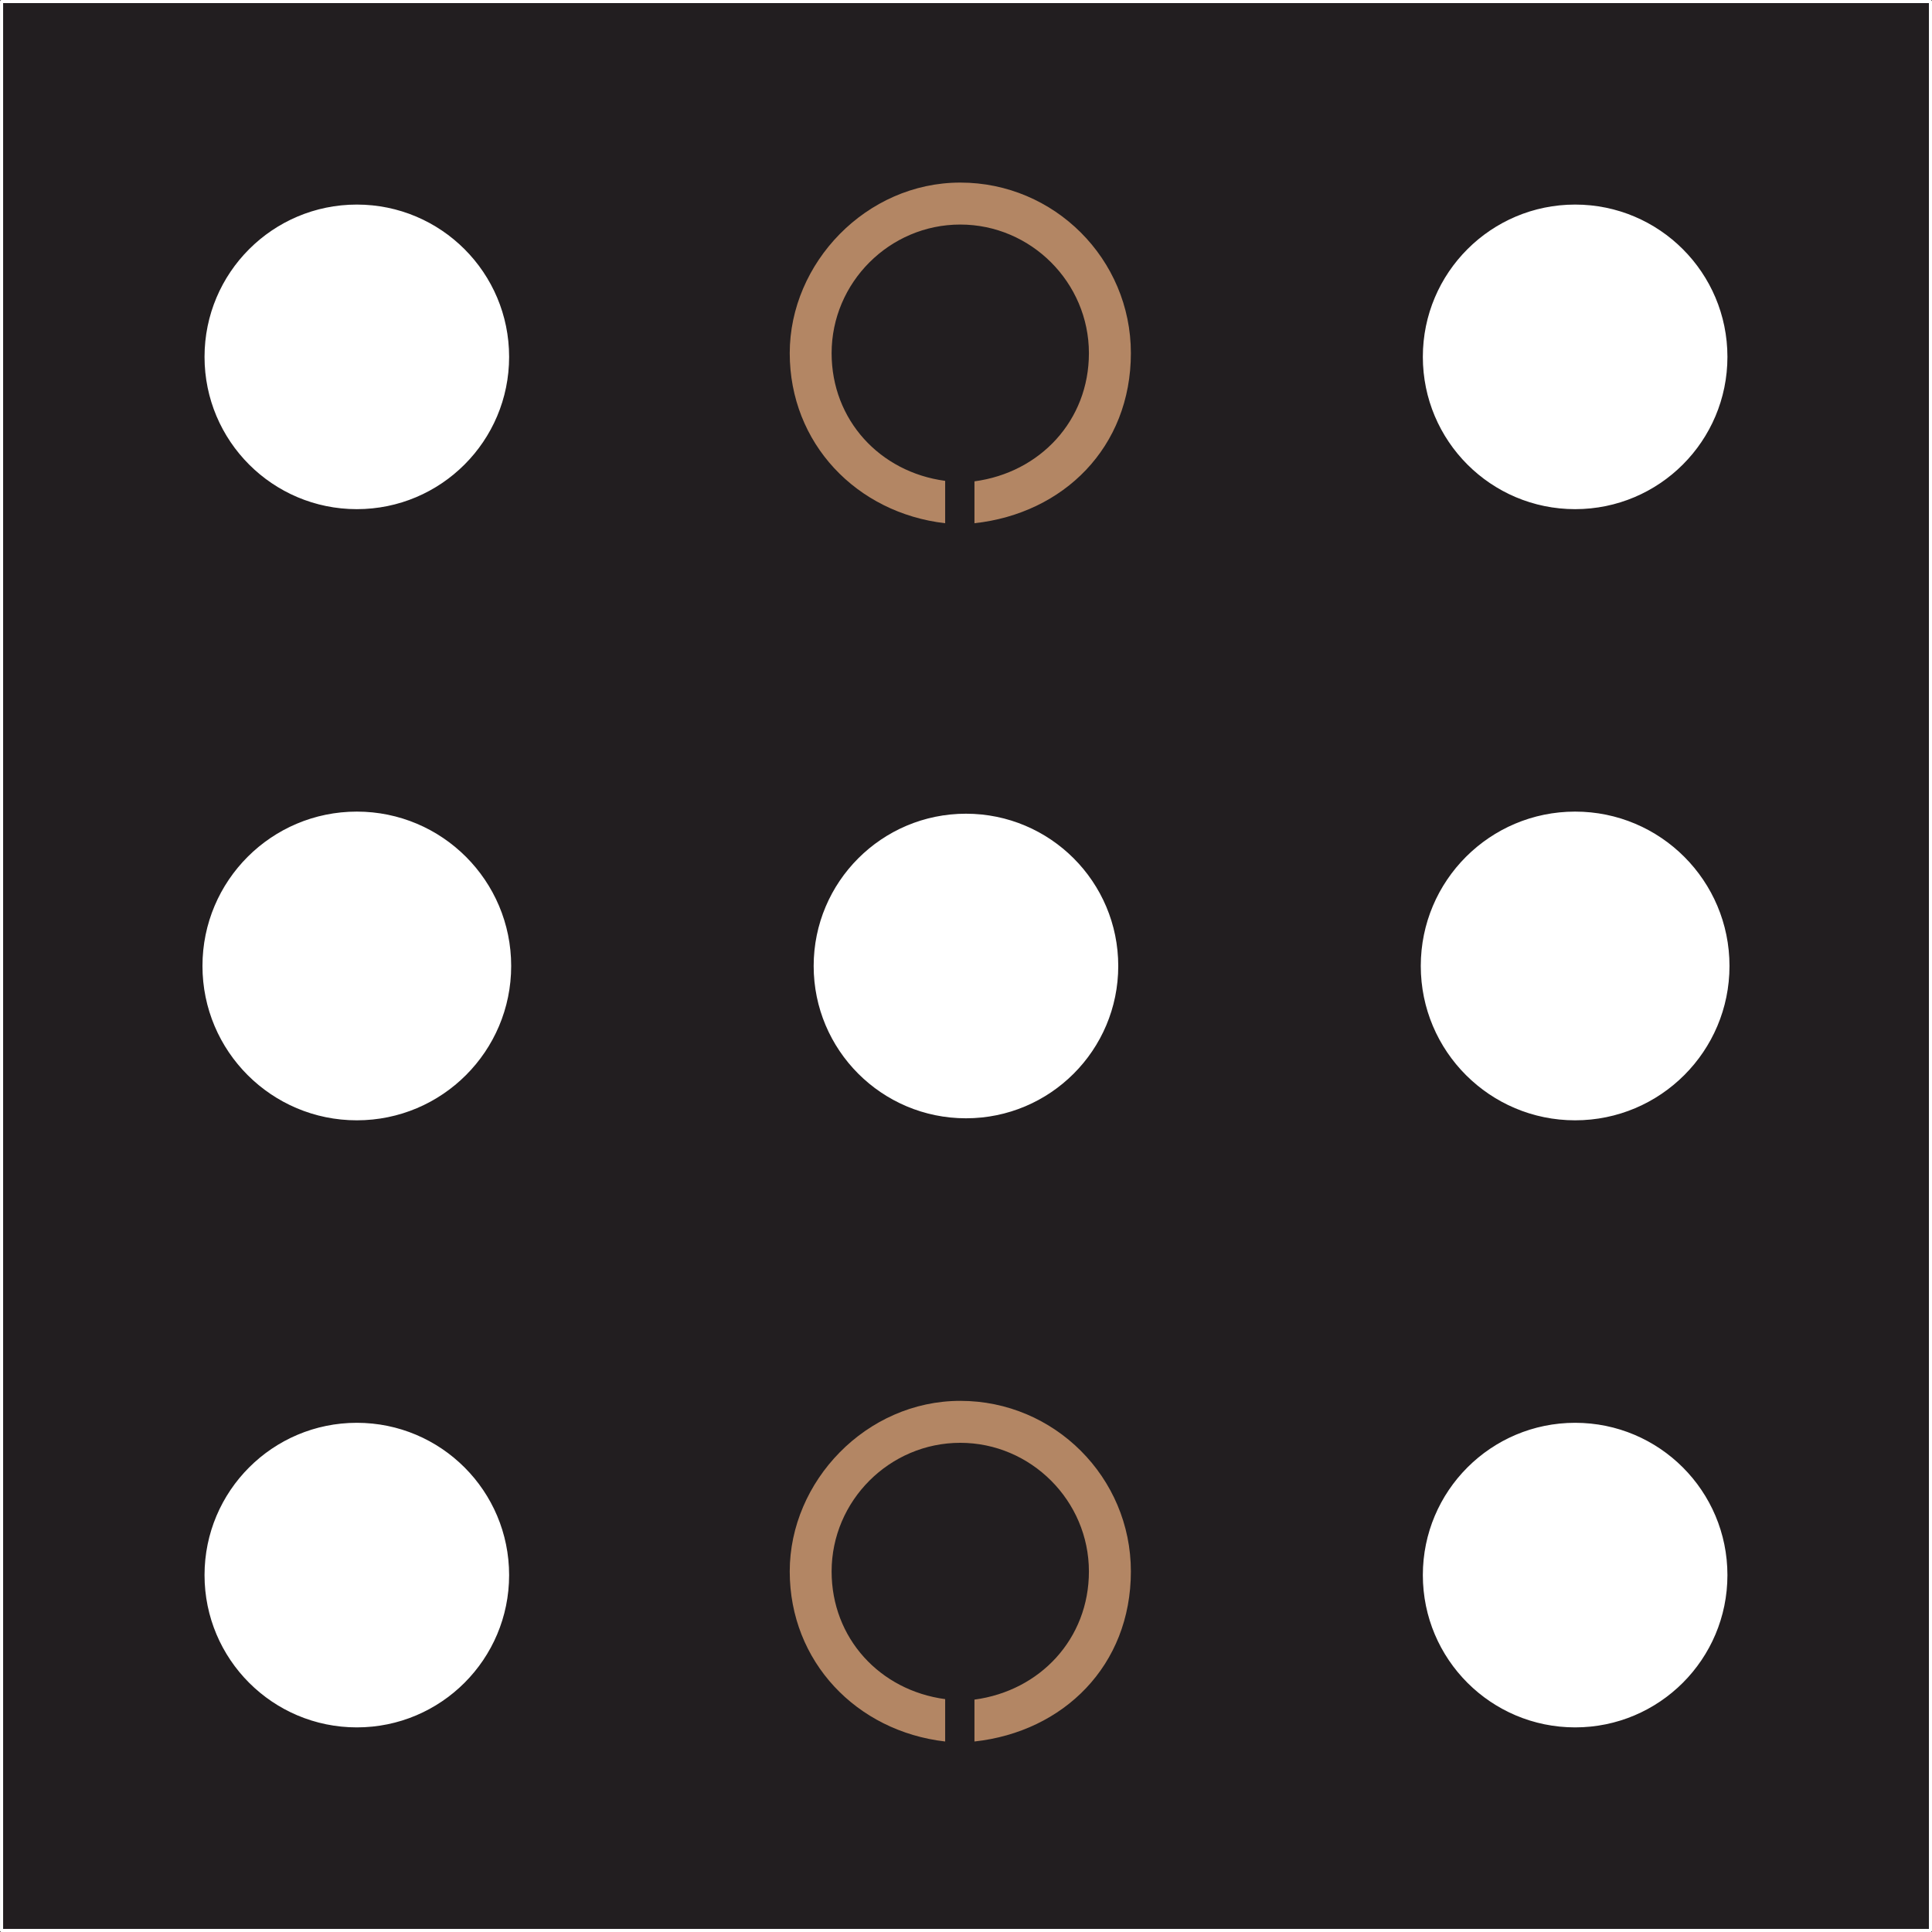
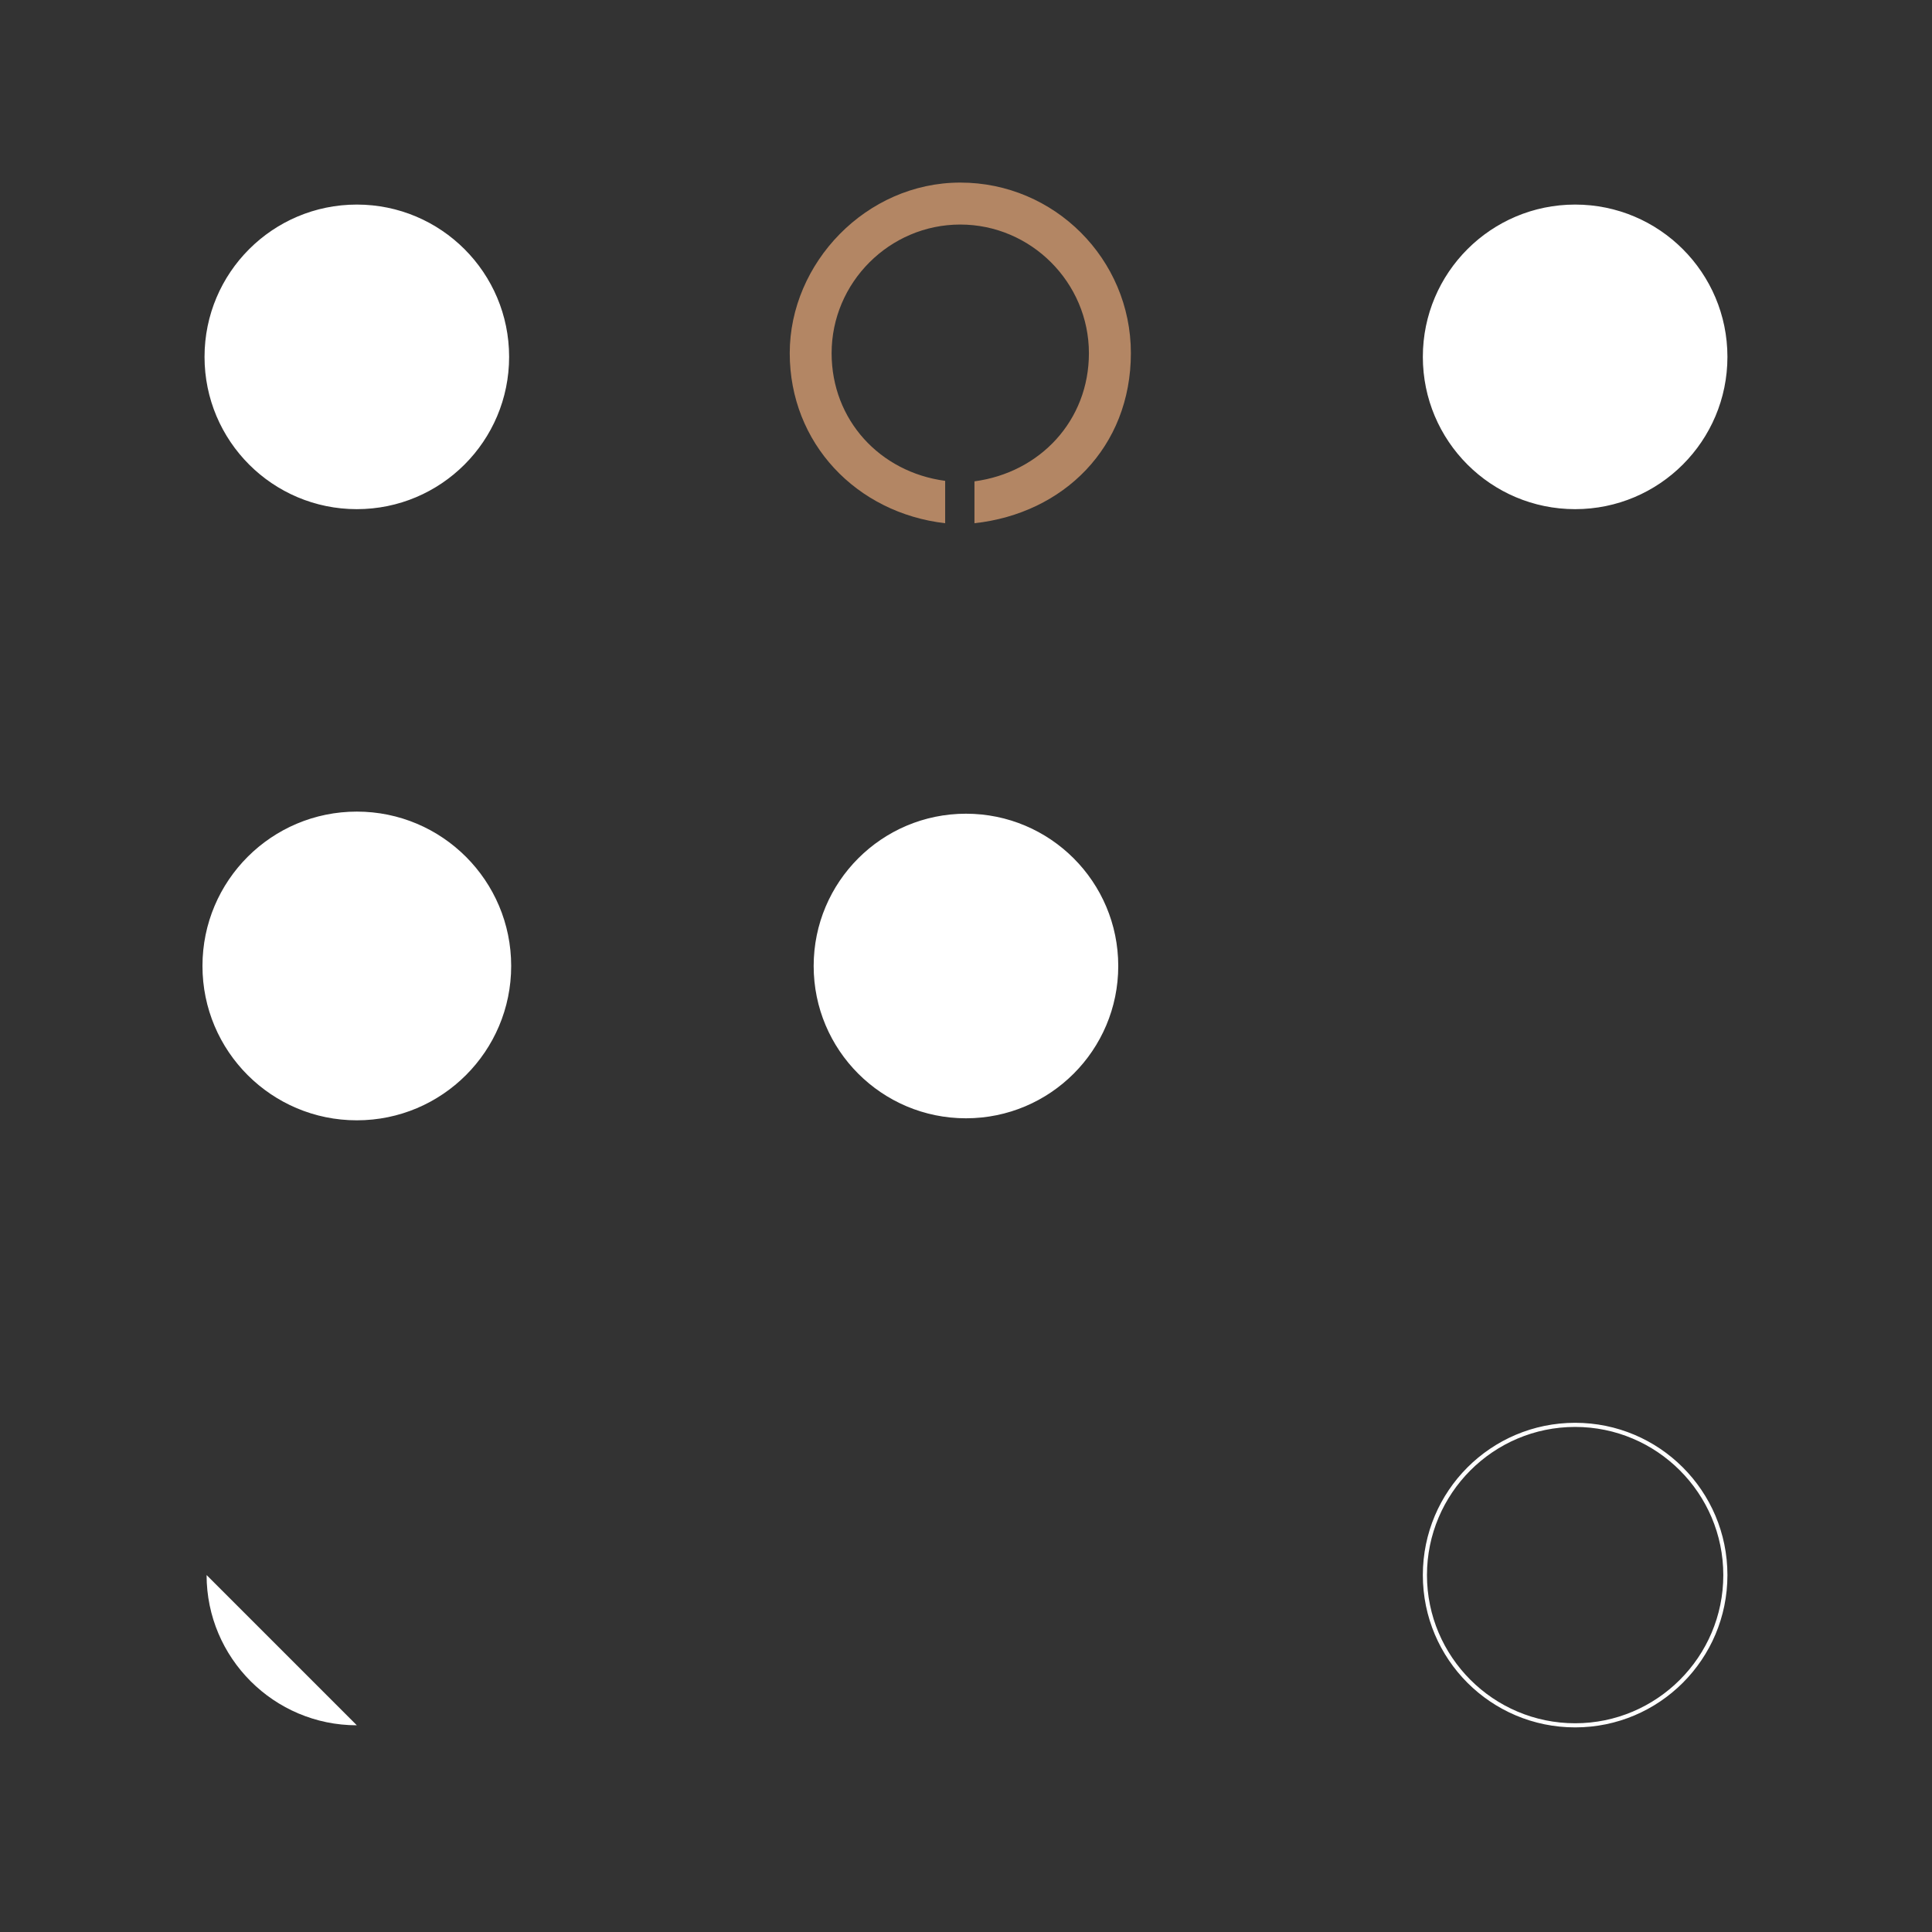
<svg xmlns="http://www.w3.org/2000/svg" id="Layer_2" viewBox="0 0 468.24 468.24">
  <rect x="0" y="0" width="468.24" height="468.24" fill="#333333" stroke="none" />
  <g id="Layer_2-2">
    <g id="Réteg_1">
-       <rect x=".38" y=".38" width="467.49" height="467.49" style="fill:#221e20; stroke:#fff; stroke-linejoin:round; stroke-width:.75px;" />
      <path d="M86.48,122.9c-20.07,0-36.41-16.33-36.41-36.41s16.33-36.41,36.41-36.41,36.41,16.33,36.41,36.41-16.33,36.41-36.41,36.41Z" style="fill:#fff;" />
      <path d="M86.48,50.58c19.8,0,35.91,16.11,35.91,35.91s-16.11,35.91-35.91,35.91-35.91-16.11-35.91-35.91,16.11-35.91,35.91-35.91M86.48,49.58c-20.38,0-36.91,16.52-36.91,36.91s16.52,36.91,36.91,36.91,36.91-16.52,36.91-36.91-16.52-36.91-36.91-36.91h0Z" style="fill:#fff;" />
      <path d="M381.75,122.9c-20.07,0-36.41-16.33-36.41-36.41s16.33-36.41,36.41-36.41,36.41,16.33,36.41,36.41-16.33,36.41-36.41,36.41Z" style="fill:#fff;" />
      <path d="M381.75,50.58c19.8,0,35.91,16.11,35.91,35.91s-16.11,35.91-35.91,35.91-35.91-16.11-35.91-35.91,16.11-35.91,35.91-35.91M381.75,49.58c-20.38,0-36.91,16.52-36.91,36.91s16.52,36.91,36.91,36.91,36.91-16.52,36.91-36.91-16.52-36.91-36.91-36.91h0Z" style="fill:#fff;" />
      <path d="M234.11,270.52c-20.07,0-36.41-16.33-36.41-36.41s16.33-36.41,36.41-36.41,36.41,16.33,36.41,36.41-16.33,36.41-36.41,36.41Z" style="fill:#fff;" />
      <path d="M234.11,198.21c19.8,0,35.91,16.11,35.91,35.91s-16.11,35.91-35.91,35.91-35.91-16.11-35.91-35.91,16.11-35.91,35.91-35.91M234.11,197.21c-20.38,0-36.91,16.52-36.91,36.91s16.52,36.91,36.91,36.91,36.91-16.52,36.91-36.91-16.52-36.91-36.91-36.91h0Z" style="fill:#fff;" />
-       <path d="M86.48,418.14c-20.07,0-36.41-16.33-36.41-36.41s16.33-36.41,36.41-36.41,36.41,16.33,36.41,36.41-16.33,36.41-36.41,36.41Z" style="fill:#fff;" />
-       <path d="M86.48,345.83c19.8,0,35.91,16.11,35.91,35.91s-16.11,35.91-35.91,35.91-35.91-16.11-35.91-35.91,16.11-35.91,35.91-35.91M86.48,344.83c-20.38,0-36.91,16.52-36.91,36.91s16.52,36.91,36.91,36.91,36.91-16.52,36.91-36.91-16.52-36.91-36.91-36.91h0Z" style="fill:#fff;" />
-       <path d="M381.75,418.14c-20.07,0-36.41-16.33-36.41-36.41s16.33-36.41,36.41-36.41,36.41,16.33,36.41,36.41-16.33,36.41-36.41,36.41Z" style="fill:#fff;" />
+       <path d="M86.48,418.14c-20.07,0-36.41-16.33-36.41-36.41Z" style="fill:#fff;" />
      <path d="M381.75,345.83c19.8,0,35.91,16.11,35.91,35.91s-16.11,35.91-35.91,35.91-35.91-16.11-35.91-35.91,16.11-35.91,35.91-35.91M381.75,344.83c-20.38,0-36.91,16.52-36.91,36.91s16.52,36.91,36.91,36.91,36.91-16.52,36.91-36.91-16.52-36.91-36.91-36.91h0Z" style="fill:#fff;" />
      <path d="M236.16,116.66c15.94-2.13,27.75-14.76,27.75-31.06,0-17.12-14.05-31.18-31.18-31.18s-31.18,14.05-31.18,31.18c0,16.18,11.69,28.82,27.52,30.94v10.27c-21.49-2.48-37.67-19.37-37.67-41.22s18.54-41.34,41.34-41.34,41.34,18.54,41.34,41.34-16.3,38.86-37.91,41.22v-10.16h0Z" style="fill:#b38664;" />
      <circle cx="86.48" cy="234.11" r="36.91" style="fill:#fff; stroke:#fff; stroke-miterlimit:10;" />
-       <circle cx="381.75" cy="234.11" r="36.91" style="fill:#fff; stroke:#fff; stroke-miterlimit:10;" />
-       <path d="M236.16,411.92c15.94-2.13,27.75-14.76,27.75-31.06,0-17.12-14.05-31.18-31.18-31.18s-31.18,14.05-31.18,31.18c0,16.18,11.69,28.82,27.52,30.94v10.27c-21.49-2.48-37.67-19.37-37.67-41.22s18.54-41.34,41.34-41.34,41.34,18.54,41.34,41.34-16.3,38.86-37.91,41.22v-10.16h0Z" style="fill:#b38664;" />
    </g>
  </g>
</svg>